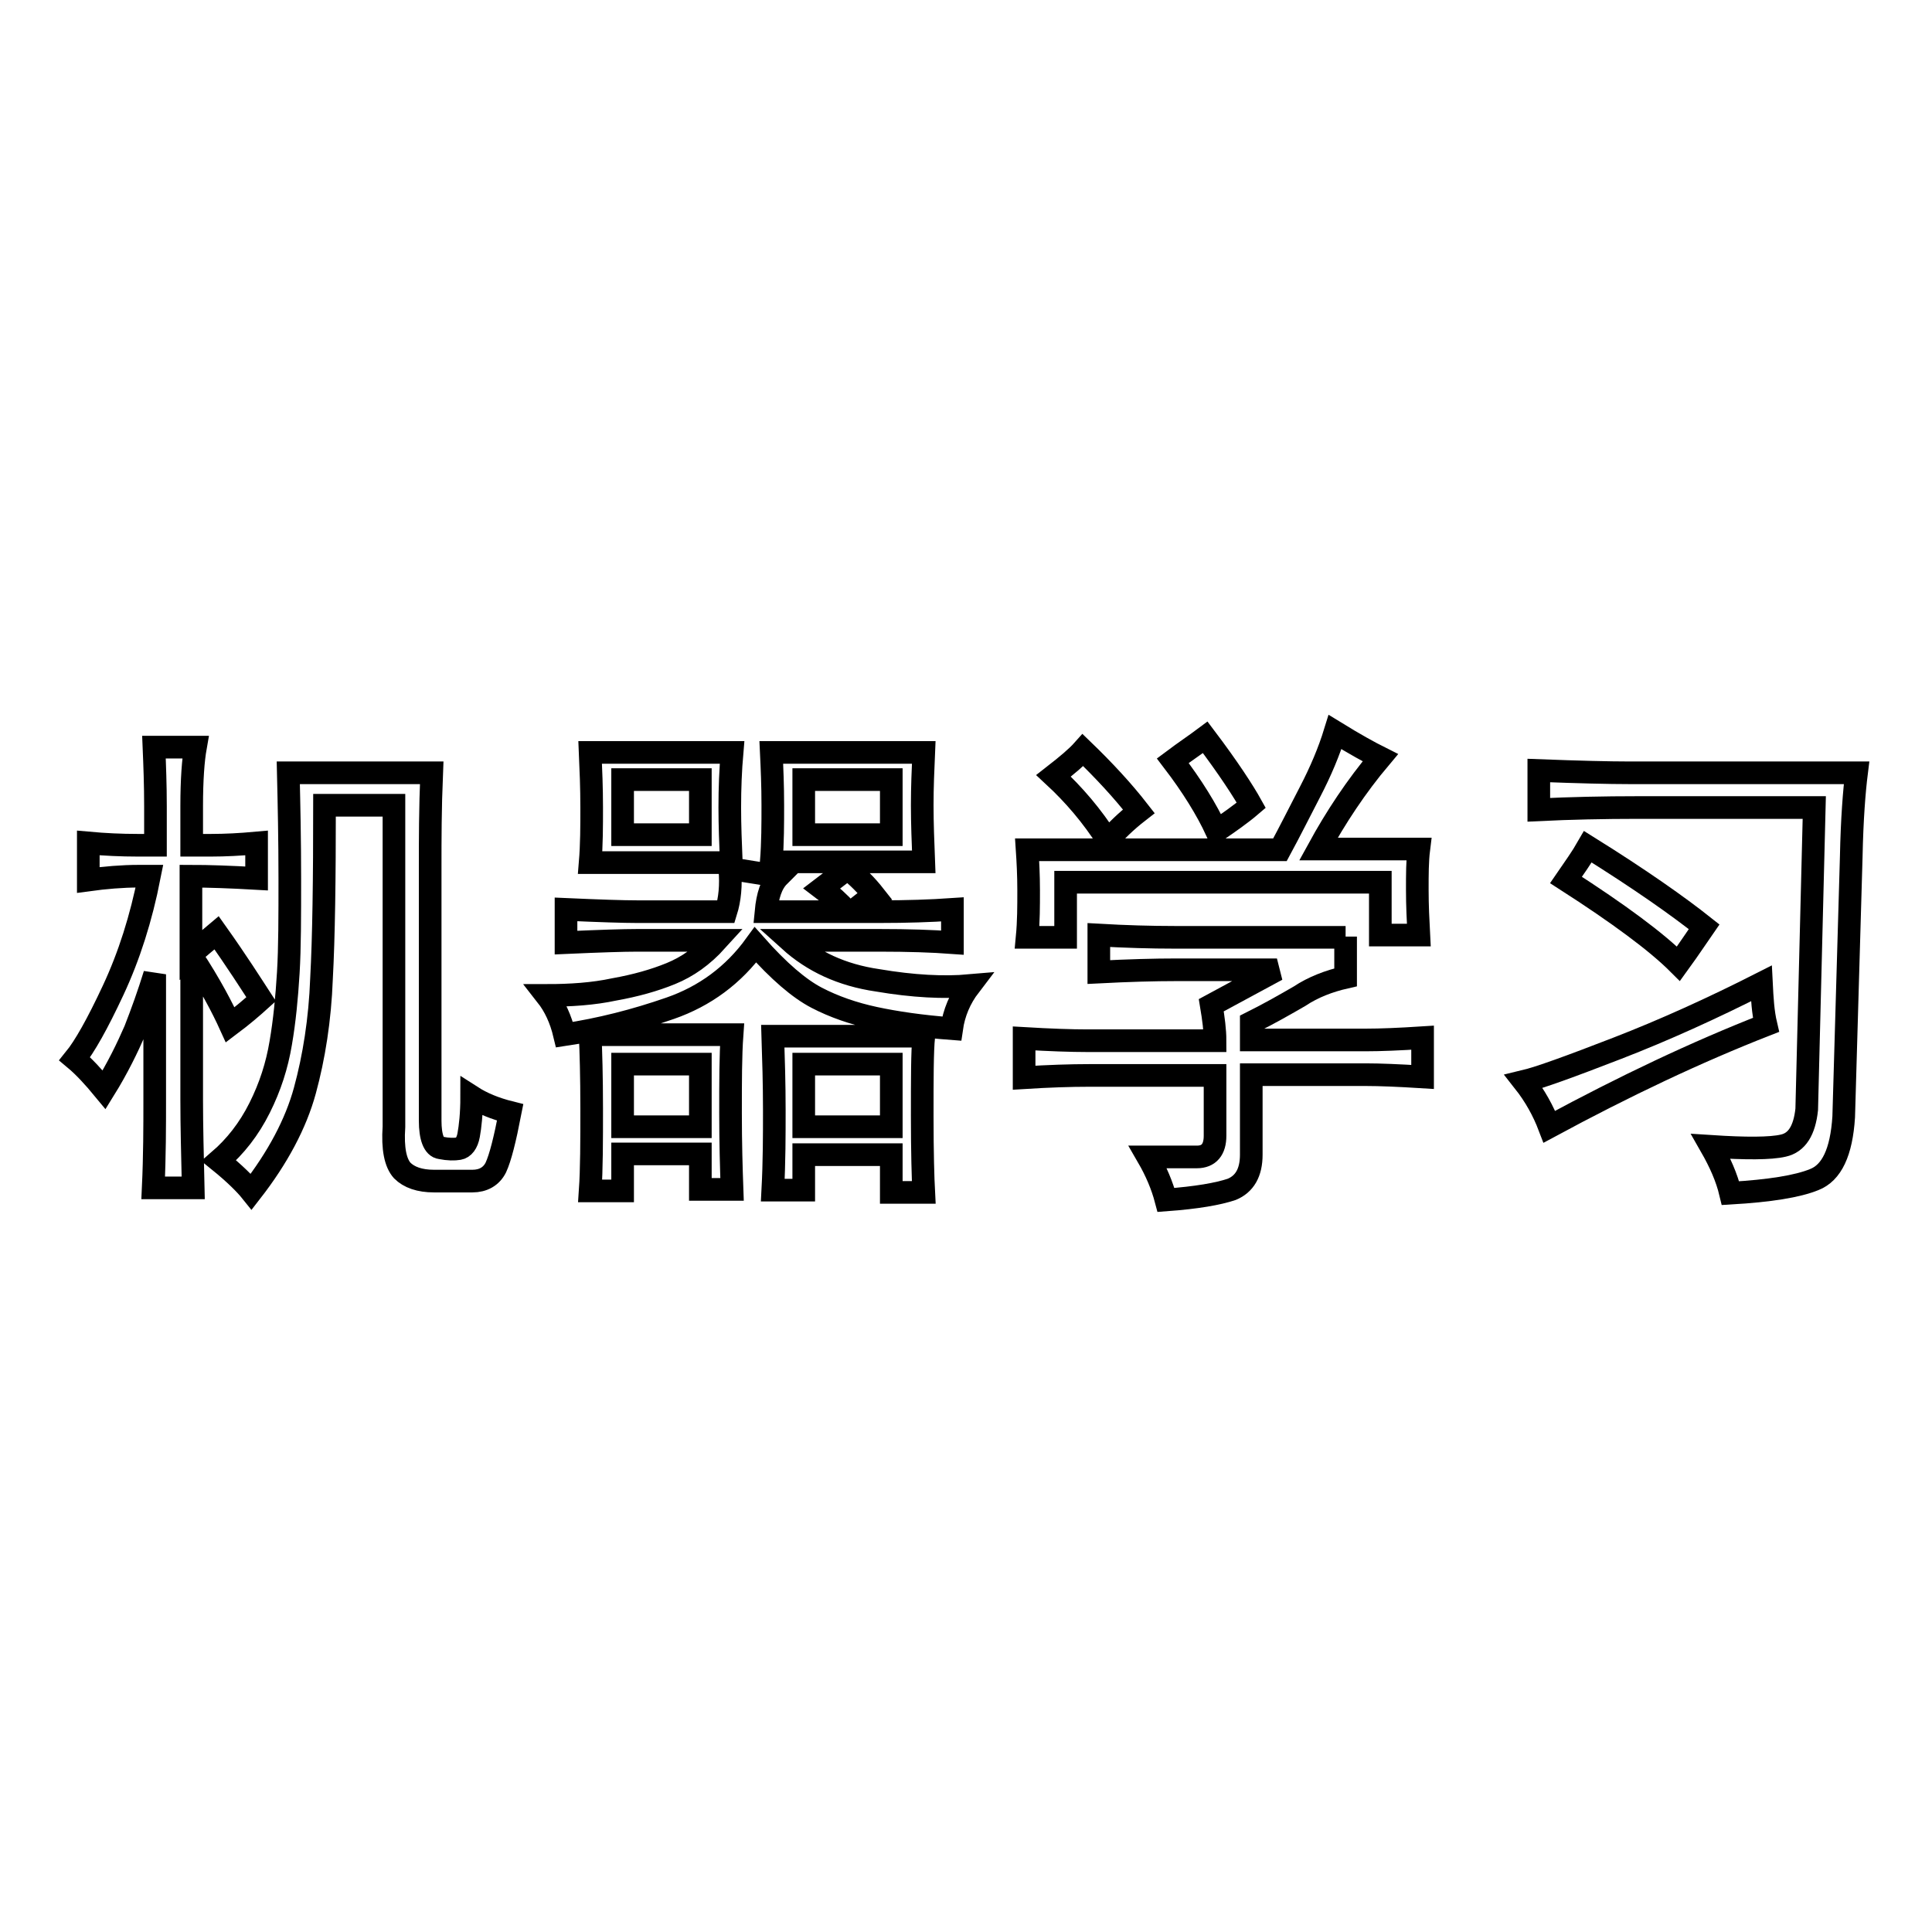
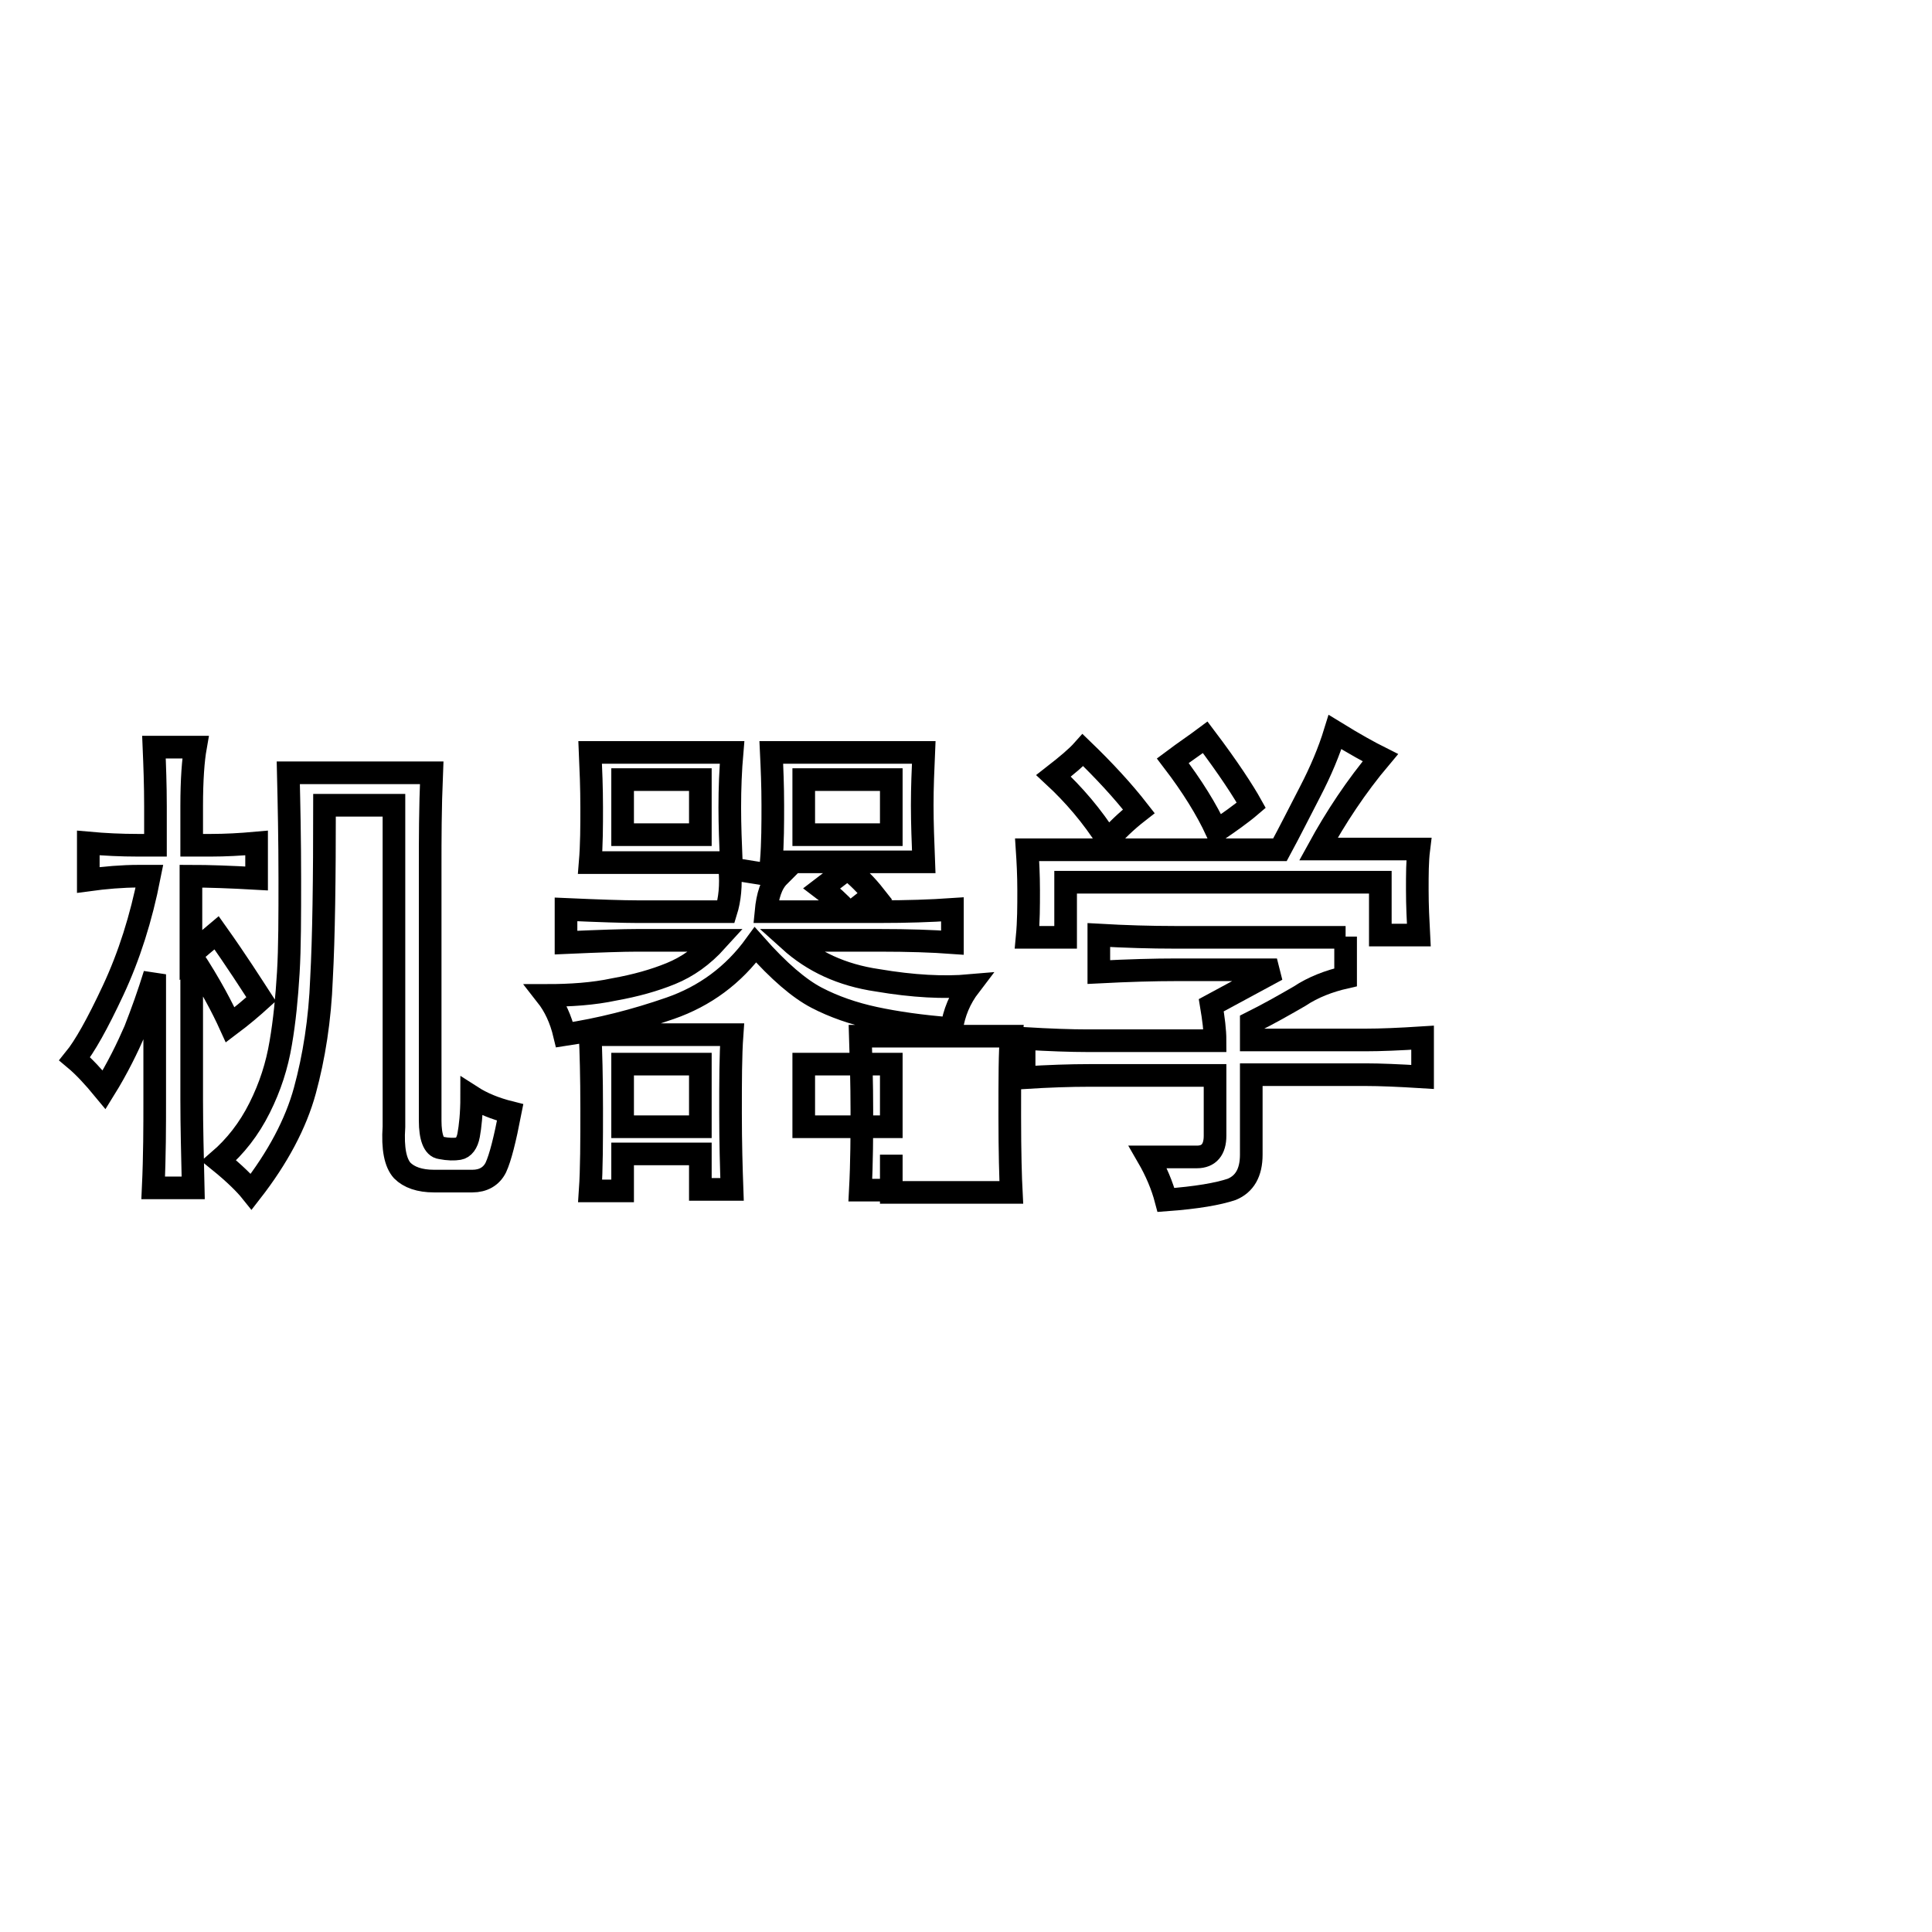
<svg xmlns="http://www.w3.org/2000/svg" version="1.1" x="0px" y="0px" viewBox="0 0 256 256" enable-background="new 0 0 256 256" xml:space="preserve">
  <g>
    <g>
      <path stroke-width="3" fill-opacity="0" stroke="#000000" d="M34.6,132.4c-1.1,1-2.5,2.2-4.1,3.4c-1-2.2-2.6-5.3-5.1-9.1v19c0,3.5,0.1,7.3,0.2,11.7h-5.3c0.2-4.3,0.2-8.2,0.2-11.7v-16.6c-0.8,2.6-1.7,5.1-2.6,7.4c-1,2.3-2.3,5-4.1,7.9c-1.4-1.7-2.7-3.1-3.9-4.1c1.3-1.6,3-4.6,5.1-9.1c2.1-4.5,3.7-9.5,4.8-15.1h-1.4c-2.2,0-4.5,0.2-6.7,0.5v-4.9c2.2,0.2,4.4,0.3,6.5,0.3h2.4v-5.2c0-2.8-0.1-5.4-0.2-7.8h5.5c-0.3,1.7-0.5,4.3-0.5,7.8v5.2h2.6c1.8,0,3.8-0.1,6-0.3v4.7c-3.5-0.2-6.4-0.3-8.7-0.3v10.4c1-0.9,2.1-1.8,3.4-2.9C31.4,127.4,33.3,130.4,34.6,132.4z M57,114.8v33.7c0,2.2,0.5,3.5,1.4,3.6c1,0.2,1.8,0.2,2.4,0.1c0.6-0.1,1.1-0.7,1.3-1.8c0.2-1.1,0.4-2.8,0.4-5.1c1.4,0.9,3.1,1.6,5.1,2.1c-0.7,3.6-1.3,6-1.9,7.3c-0.6,1.2-1.7,1.8-3.1,1.8h-5.1c-1.9,0-3.3-0.5-4.2-1.4c-0.9-1-1.3-2.9-1.1-5.8v-42.6H43c0,9.8-0.1,17.5-0.4,23c-0.2,5.4-1,10.4-2.2,14.8c-1.2,4.4-3.6,8.9-7.1,13.4c-0.8-1-2.2-2.4-4.3-4.1c2.2-1.9,4-4.2,5.4-7c1.4-2.8,2.3-5.6,2.8-8.6c0.5-2.9,0.8-6,1-9.3c0.2-3.3,0.2-7.4,0.2-12.5c0-5.2-0.1-9.8-0.2-14h19C57,107.2,57,111.3,57,114.8z" />
-       <path stroke-width="3" fill-opacity="0" stroke="#000000" d="M81.4,131.1c2.8-0.5,5.3-1.2,7.5-2.1c2.2-0.9,4.2-2.3,6.1-4.4H84.4c-1.8,0-4.9,0.1-9.4,0.3v-4.4c4.5,0.2,7.6,0.3,9.4,0.3h11.8c0.5-1.6,0.7-3.5,0.5-5.7c2.1,0.3,4.3,0.7,6.5,1c-1,1-1.5,2.6-1.7,4.7h10.8c-1.1-1.2-2.2-2.2-3.4-3.1l3.4-2.6c1.3,1,2.5,2.2,3.6,3.6c-1,0.5-1.9,1.2-2.9,2.1h3.6c3.5,0,6.7-0.1,9.6-0.3v4.4c-2.7-0.2-5.9-0.3-9.6-0.3h-12c3.1,2.8,6.9,4.6,11.7,5.3c4.7,0.8,8.8,1,12.2,0.7c-1.3,1.7-2.1,3.6-2.4,5.7c-4-0.3-7.4-0.8-10.2-1.4c-2.8-0.6-5.4-1.5-7.7-2.7c-2.3-1.2-5-3.5-8.1-7c-2.9,4-6.7,6.8-11.3,8.4c-4.6,1.6-9.3,2.8-14,3.5c-0.5-2.1-1.3-3.8-2.4-5.2C75.6,131.9,78.6,131.7,81.4,131.1z M96.7,107c0,2.4,0.1,4.8,0.2,7.3H78.2c0.2-2.4,0.2-4.8,0.2-7.3c0-2.6-0.1-5-0.2-7.3h18.8C96.8,102,96.7,104.4,96.7,107z M92.8,157.6v-4.7H82.5v4.9h-4.3c0.2-2.9,0.2-6.6,0.2-10.9c0-4.3-0.1-7.6-0.2-9.8h18.8c-0.2,2.8-0.2,6.2-0.2,10.4c0,4,0.1,7.3,0.2,10.1H92.8L92.8,157.6z M92.8,110.6v-7.3H82.5v7.3H92.8z M92.8,149.3V141H82.5v8.3H92.8z M122.2,106.7c0,2.4,0.1,4.9,0.2,7.5h-20.2c0.2-2.6,0.2-5.1,0.2-7.5c0-2.6-0.1-4.9-0.2-7h20.2C122.3,102,122.2,104.3,122.2,106.7z M118.1,157.9v-4.9h-11.6v4.7h-4.1c0.2-3.8,0.2-7.3,0.2-10.6c0-3.5-0.1-6.7-0.2-9.8h20c-0.2,2.1-0.2,5.6-0.2,10.6c0,4.8,0.1,8.2,0.2,10.1H118.1L118.1,157.9z M118.1,110.6v-7.3h-11.6v7.3H118.1z M118.1,149.3V141h-11.6v8.3H118.1z" />
+       <path stroke-width="3" fill-opacity="0" stroke="#000000" d="M81.4,131.1c2.8-0.5,5.3-1.2,7.5-2.1c2.2-0.9,4.2-2.3,6.1-4.4H84.4c-1.8,0-4.9,0.1-9.4,0.3v-4.4c4.5,0.2,7.6,0.3,9.4,0.3h11.8c0.5-1.6,0.7-3.5,0.5-5.7c2.1,0.3,4.3,0.7,6.5,1c-1,1-1.5,2.6-1.7,4.7h10.8c-1.1-1.2-2.2-2.2-3.4-3.1l3.4-2.6c1.3,1,2.5,2.2,3.6,3.6c-1,0.5-1.9,1.2-2.9,2.1h3.6c3.5,0,6.7-0.1,9.6-0.3v4.4c-2.7-0.2-5.9-0.3-9.6-0.3h-12c3.1,2.8,6.9,4.6,11.7,5.3c4.7,0.8,8.8,1,12.2,0.7c-1.3,1.7-2.1,3.6-2.4,5.7c-4-0.3-7.4-0.8-10.2-1.4c-2.8-0.6-5.4-1.5-7.7-2.7c-2.3-1.2-5-3.5-8.1-7c-2.9,4-6.7,6.8-11.3,8.4c-4.6,1.6-9.3,2.8-14,3.5c-0.5-2.1-1.3-3.8-2.4-5.2C75.6,131.9,78.6,131.7,81.4,131.1z M96.7,107c0,2.4,0.1,4.8,0.2,7.3H78.2c0.2-2.4,0.2-4.8,0.2-7.3c0-2.6-0.1-5-0.2-7.3h18.8C96.8,102,96.7,104.4,96.7,107z M92.8,157.6v-4.7H82.5v4.9h-4.3c0.2-2.9,0.2-6.6,0.2-10.9c0-4.3-0.1-7.6-0.2-9.8h18.8c-0.2,2.8-0.2,6.2-0.2,10.4c0,4,0.1,7.3,0.2,10.1H92.8L92.8,157.6z M92.8,110.6v-7.3H82.5v7.3H92.8z M92.8,149.3V141H82.5v8.3H92.8z M122.2,106.7c0,2.4,0.1,4.9,0.2,7.5h-20.2c0.2-2.6,0.2-5.1,0.2-7.5c0-2.6-0.1-4.9-0.2-7h20.2C122.3,102,122.2,104.3,122.2,106.7z M118.1,157.9v-4.9v4.7h-4.1c0.2-3.8,0.2-7.3,0.2-10.6c0-3.5-0.1-6.7-0.2-9.8h20c-0.2,2.1-0.2,5.6-0.2,10.6c0,4.8,0.1,8.2,0.2,10.1H118.1L118.1,157.9z M118.1,110.6v-7.3h-11.6v7.3H118.1z M118.1,149.3V141h-11.6v8.3H118.1z" />
      <path stroke-width="3" fill-opacity="0" stroke="#000000" d="M178.3,124.1v5.4c-2.2,0.5-4.3,1.3-6.1,2.5c-1.9,1.1-4,2.3-6.4,3.5v2.3H181c1.9,0,4.4-0.1,7.5-0.3v5.2c-3.2-0.2-5.7-0.3-7.5-0.3h-15.2v10.6c0,2.4-0.9,3.9-2.6,4.6c-1.8,0.6-4.6,1.1-8.7,1.4c-0.5-1.9-1.3-3.8-2.4-5.7h6.5c1.6,0,2.4-1,2.4-2.8v-8h-16.6c-2.6,0-5.5,0.1-8.7,0.3v-5.2c3.4,0.2,6.2,0.3,8.4,0.3H161c0-1.4-0.2-2.9-0.5-4.7l8.7-4.7h-13.2c-3.1,0-6.5,0.1-10.4,0.3v-4.9c3.5,0.2,6.9,0.3,10.1,0.3H178.3L178.3,124.1z M174.7,112.5H188c-0.2,1.6-0.2,3.4-0.2,5.4c0,2.1,0.1,4.1,0.2,6h-5.1v-7h-41.7v7.3h-5.1c0.2-2.1,0.2-4.1,0.2-6.2c0-2.1-0.1-3.9-0.2-5.4h33.5c1.3-2.4,2.6-5,4-7.7c1.4-2.7,2.5-5.3,3.3-7.9c2.6,1.6,4.6,2.7,6,3.4C179.7,104.2,177,108.3,174.7,112.5z M150.9,107.5c-1.8,1.4-3.1,2.7-4.1,3.9c-2.1-3.3-4.5-6.1-7.2-8.6c1.8-1.4,3.1-2.5,3.9-3.4C146.3,102.1,148.8,104.8,150.9,107.5z M165.8,106.7c-1.4,1.2-3,2.3-4.6,3.4c-1.3-2.8-3.2-5.9-5.8-9.3c1.6-1.2,3.1-2.2,4.3-3.1C162.8,101.8,164.8,104.9,165.8,106.7z" />
-       <path stroke-width="3" fill-opacity="0" stroke="#000000" d="M234,135.8c-9.2,3.6-18.7,8.1-28.7,13.5c-0.8-2.1-1.9-4.1-3.4-6c2.1-0.5,6.2-2,12.4-4.4c6.2-2.4,12.6-5.3,19.1-8.6C233.5,132.3,233.6,134.1,234,135.8z M217.1,107c-4.6,0-9.1,0.1-13.2,0.3v-5.2c5.3,0.2,9.3,0.3,12,0.3H246c-0.3,2.4-0.6,6.1-0.7,11.1l-1,34.5c-0.3,4.7-1.6,7.4-3.9,8.3c-2.2,0.9-5.9,1.5-11.1,1.8c-0.5-2.1-1.4-4.1-2.6-6.2c4.6,0.3,7.9,0.3,9.6-0.1c1.8-0.4,2.8-2,3.1-4.8l1-40L217.1,107L217.1,107z M225.8,122.8c-0.7,1-1.8,2.7-3.4,4.9c-2.9-2.9-7.9-6.6-14.9-11.1c1.1-1.6,2.1-3,2.9-4.4C217.3,116.5,222.4,120.1,225.8,122.8z" />
    </g>
  </g>
</svg>